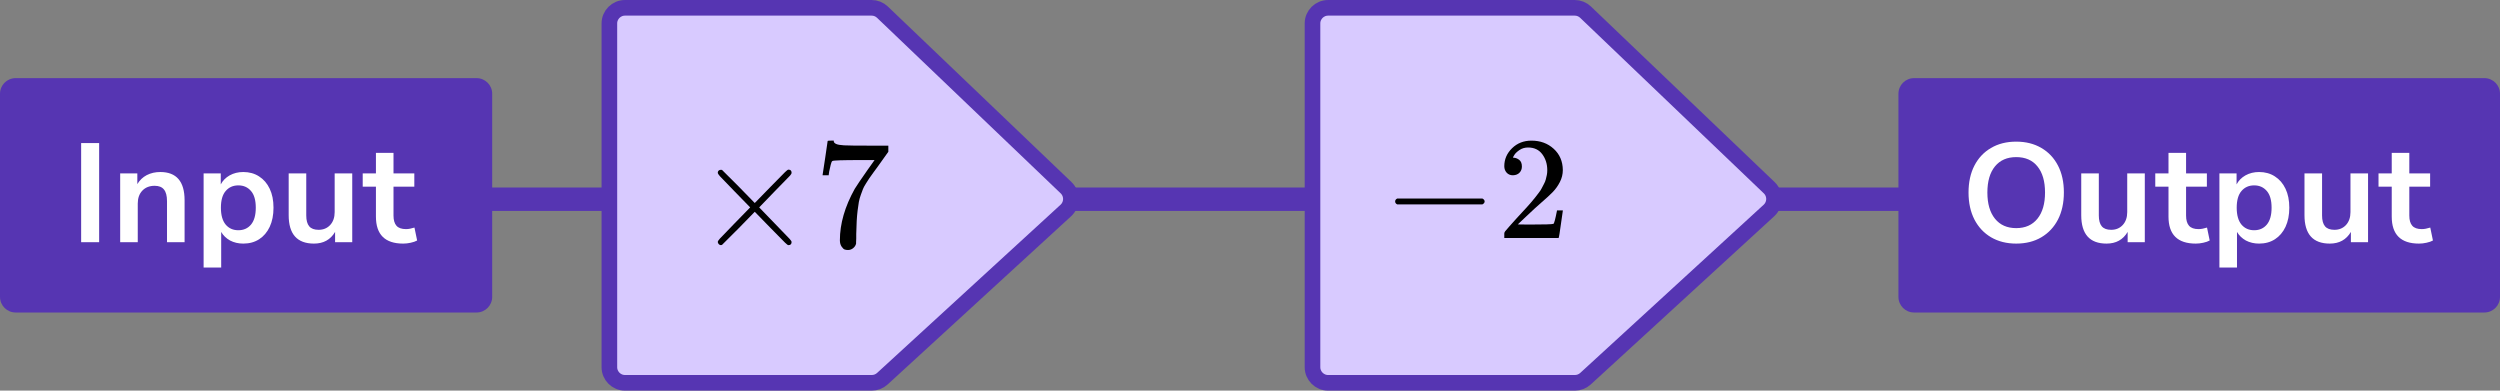
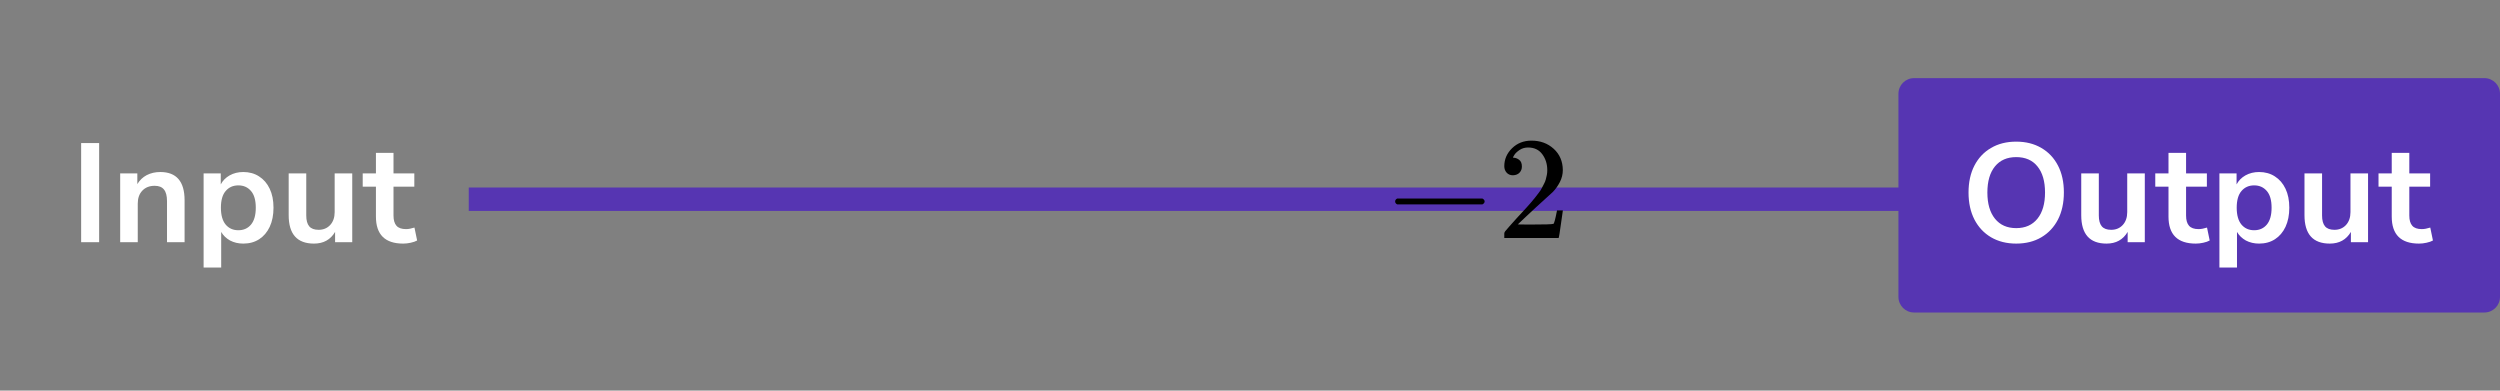
<svg xmlns="http://www.w3.org/2000/svg" width="320" height="50" viewBox="0 0 320 50" fill="none">
  <rect x="0" y="0" width="320" height="50" fill="#808080" stroke="none" />
  <line x1="60" y1="25.5" x2="250" y2="25.5" stroke="#5635B2" stroke-width="3" />
-   <path d="M0 12C0 10.895 0.895 10 2 10H61C62.105 10 63 10.895 63 12V38C63 39.105 62.105 40 61 40H2C0.895 40 0 39.105 0 38V12Z" fill="#5635B2" />
  <path d="M10.386 31V18.31H12.69V31H10.386ZM15.383 31V22.198H17.578V23.566C17.878 23.062 18.28 22.678 18.785 22.414C19.3 22.15 19.877 22.018 20.512 22.018C22.588 22.018 23.627 23.224 23.627 25.636V31H21.377V25.744C21.377 25.06 21.244 24.562 20.98 24.25C20.729 23.938 20.332 23.782 19.793 23.782C19.133 23.782 18.605 23.992 18.209 24.412C17.825 24.82 17.633 25.366 17.633 26.05V31H15.383ZM26.062 34.24V22.198H28.258V23.602C28.51 23.122 28.888 22.738 29.392 22.45C29.908 22.162 30.49 22.018 31.138 22.018C31.906 22.018 32.578 22.204 33.154 22.576C33.742 22.948 34.198 23.476 34.522 24.16C34.846 24.832 35.008 25.642 35.008 26.59C35.008 27.526 34.846 28.342 34.522 29.038C34.198 29.722 33.748 30.25 33.172 30.622C32.596 30.994 31.918 31.18 31.138 31.18C30.514 31.18 29.95 31.048 29.446 30.784C28.954 30.508 28.576 30.142 28.312 29.686V34.24H26.062ZM30.508 29.47C31.18 29.47 31.72 29.23 32.128 28.75C32.536 28.258 32.74 27.538 32.74 26.59C32.74 25.63 32.536 24.916 32.128 24.448C31.72 23.968 31.18 23.728 30.508 23.728C29.836 23.728 29.296 23.968 28.888 24.448C28.48 24.916 28.276 25.63 28.276 26.59C28.276 27.538 28.48 28.258 28.888 28.75C29.296 29.23 29.836 29.47 30.508 29.47ZM40.191 31.18C38.031 31.18 36.951 29.968 36.951 27.544V22.198H39.201V27.58C39.201 28.204 39.327 28.666 39.579 28.966C39.831 29.266 40.233 29.416 40.785 29.416C41.385 29.416 41.877 29.212 42.261 28.804C42.645 28.384 42.837 27.832 42.837 27.148V22.198H45.087V31H42.891V29.686C42.303 30.682 41.403 31.18 40.191 31.18ZM51.611 31.18C49.283 31.18 48.119 30.028 48.119 27.724V23.89H46.427V22.198H48.119V19.57H50.369V22.198H53.033V23.89H50.369V27.598C50.369 28.174 50.495 28.606 50.747 28.894C50.999 29.182 51.407 29.326 51.971 29.326C52.139 29.326 52.313 29.308 52.493 29.272C52.673 29.224 52.859 29.176 53.051 29.128L53.393 30.784C53.177 30.904 52.901 31 52.565 31.072C52.241 31.144 51.923 31.18 51.611 31.18Z" fill="white" />
-   <path d="M78 47V3C78 1.895 78.895 1 80 1H111.567C112.082 1 112.577 1.199 112.949 1.554L136.456 24.024C137.292 24.823 137.278 26.162 136.425 26.944L112.942 48.474C112.574 48.812 112.091 49 111.591 49H80C78.895 49 78 48.105 78 47Z" fill="#D8CAFF" stroke="#5635B2" stroke-width="2" />
  <g clip-path="url(#clip0)">
-     <path d="M101.323 30.979C101.323 31.246 101.186 31.38 100.913 31.38C100.847 31.38 100.704 31.273 100.482 31.059C100.26 30.845 99.648 30.223 98.643 29.194L96.609 27.108L94.555 29.214C93.173 30.604 92.462 31.313 92.423 31.34C92.371 31.366 92.325 31.38 92.286 31.38C92.181 31.38 92.09 31.34 92.012 31.259C91.934 31.179 91.888 31.086 91.875 30.979C91.875 30.885 91.966 30.738 92.149 30.538C92.331 30.337 92.944 29.702 93.988 28.632L96.022 26.546L93.988 24.46C92.931 23.377 92.318 22.742 92.149 22.555C91.979 22.368 91.888 22.221 91.875 22.114C91.875 21.993 91.914 21.9 91.992 21.833C92.071 21.766 92.168 21.733 92.286 21.733C92.351 21.733 92.397 21.739 92.423 21.753C92.462 21.779 93.173 22.488 94.555 23.879L96.609 25.985L98.643 23.899C99.648 22.869 100.26 22.247 100.482 22.033C100.704 21.819 100.847 21.712 100.913 21.712C101.186 21.712 101.323 21.846 101.323 22.114C101.323 22.207 101.258 22.328 101.128 22.475C100.997 22.622 100.358 23.277 99.211 24.44L97.176 26.546L99.211 28.652C100.306 29.775 100.932 30.424 101.089 30.598C101.245 30.771 101.323 30.898 101.323 30.979Z" fill="black" />
-     <path d="M105.295 22.374C105.308 22.347 105.419 21.618 105.627 20.188L105.94 18.041C105.94 18.015 106.071 18.001 106.332 18.001H106.723V18.081C106.723 18.215 106.821 18.329 107.016 18.422C107.212 18.516 107.551 18.576 108.034 18.603C108.516 18.63 109.618 18.643 111.34 18.643H113.707V19.425L112.376 21.291C112.259 21.451 112.063 21.718 111.789 22.093C111.516 22.467 111.34 22.715 111.261 22.835C111.183 22.955 111.046 23.169 110.85 23.477C110.655 23.784 110.524 24.025 110.459 24.199C110.394 24.373 110.303 24.62 110.185 24.941C110.068 25.262 109.983 25.569 109.931 25.864C109.879 26.158 109.827 26.519 109.775 26.947C109.722 27.375 109.683 27.829 109.657 28.311C109.631 28.792 109.612 29.34 109.599 29.955C109.599 30.142 109.599 30.33 109.599 30.517C109.599 30.704 109.592 30.864 109.579 30.998V31.179C109.527 31.406 109.403 31.6 109.207 31.76C109.012 31.921 108.79 32.001 108.542 32.001C108.399 32.001 108.262 31.981 108.131 31.941C108.001 31.901 107.864 31.774 107.721 31.56C107.577 31.346 107.505 31.078 107.505 30.758C107.505 28.645 108.138 26.452 109.403 24.179C109.664 23.751 110.211 22.942 111.046 21.752L111.946 20.488H110.127C107.858 20.488 106.664 20.528 106.547 20.609C106.469 20.649 106.397 20.809 106.332 21.09C106.266 21.371 106.201 21.658 106.136 21.953L106.077 22.374V22.434H105.295V22.374Z" fill="black" />
-   </g>
-   <path d="M168 47V3C168 1.895 168.895 1 170 1H201.567C202.082 1 202.577 1.199 202.949 1.554L226.456 24.024C227.292 24.823 227.278 26.162 226.425 26.944L202.942 48.474C202.574 48.812 202.091 49 201.591 49H170C168.895 49 168 48.105 168 47Z" fill="#D8CAFF" stroke="#5635B2" stroke-width="2" />
+     </g>
  <path d="M178.578 26.03C178.578 26.03 178.578 25.949 178.578 25.787C178.578 25.625 178.666 25.5 178.841 25.413H189.751C189.939 25.512 190.033 25.637 190.033 25.787C190.033 25.936 189.939 26.061 189.751 26.161H178.841C178.666 26.074 178.578 25.949 178.578 25.787V26.03Z" fill="black" />
-   <path d="M193.657 22.436C193.319 22.436 193.05 22.324 192.849 22.099C192.649 21.875 192.549 21.6 192.549 21.276C192.549 20.39 192.881 19.623 193.544 18.974C194.208 18.325 195.034 18.001 196.023 18.001C197.162 18.001 198.114 18.35 198.877 19.049C199.641 19.747 200.029 20.652 200.041 21.763C200.041 22.299 199.916 22.811 199.666 23.297C199.416 23.784 199.115 24.208 198.765 24.57C198.414 24.932 197.913 25.394 197.262 25.955C196.812 26.342 196.186 26.916 195.384 27.677L194.276 28.725L195.704 28.744C197.669 28.744 198.714 28.713 198.84 28.65C198.927 28.625 199.078 28.07 199.29 26.985V26.928H200.041V26.985C200.029 27.022 199.948 27.59 199.797 28.688C199.647 29.786 199.553 30.36 199.516 30.41V30.466H192.549V30.11V29.886C192.549 29.798 192.586 29.705 192.661 29.605C192.737 29.505 192.924 29.287 193.225 28.95C193.588 28.55 193.901 28.201 194.164 27.902C194.276 27.777 194.489 27.546 194.802 27.209C195.115 26.872 195.328 26.641 195.441 26.517C195.553 26.392 195.735 26.186 195.985 25.899C196.236 25.612 196.411 25.4 196.511 25.263C196.611 25.125 196.755 24.938 196.943 24.701C197.131 24.464 197.262 24.264 197.337 24.102C197.412 23.94 197.506 23.759 197.619 23.559C197.732 23.36 197.813 23.16 197.863 22.96C197.913 22.761 197.957 22.574 197.995 22.399C198.032 22.224 198.051 22.018 198.051 21.781C198.051 20.995 197.838 20.315 197.412 19.741C196.987 19.167 196.38 18.88 195.591 18.88C195.178 18.88 194.815 18.986 194.502 19.198C194.189 19.411 193.97 19.616 193.845 19.816C193.719 20.016 193.657 20.134 193.657 20.172C193.657 20.184 193.688 20.19 193.751 20.19C193.976 20.19 194.208 20.278 194.445 20.453C194.683 20.627 194.802 20.914 194.802 21.313C194.802 21.625 194.702 21.887 194.502 22.099C194.301 22.312 194.02 22.424 193.657 22.436Z" fill="black" />
+   <path d="M193.657 22.436C193.319 22.436 193.05 22.324 192.849 22.099C192.649 21.875 192.549 21.6 192.549 21.276C192.549 20.39 192.881 19.623 193.544 18.974C194.208 18.325 195.034 18.001 196.023 18.001C197.162 18.001 198.114 18.35 198.877 19.049C199.641 19.747 200.029 20.652 200.041 21.763C200.041 22.299 199.916 22.811 199.666 23.297C199.416 23.784 199.115 24.208 198.765 24.57C196.812 26.342 196.186 26.916 195.384 27.677L194.276 28.725L195.704 28.744C197.669 28.744 198.714 28.713 198.84 28.65C198.927 28.625 199.078 28.07 199.29 26.985V26.928H200.041V26.985C200.029 27.022 199.948 27.59 199.797 28.688C199.647 29.786 199.553 30.36 199.516 30.41V30.466H192.549V30.11V29.886C192.549 29.798 192.586 29.705 192.661 29.605C192.737 29.505 192.924 29.287 193.225 28.95C193.588 28.55 193.901 28.201 194.164 27.902C194.276 27.777 194.489 27.546 194.802 27.209C195.115 26.872 195.328 26.641 195.441 26.517C195.553 26.392 195.735 26.186 195.985 25.899C196.236 25.612 196.411 25.4 196.511 25.263C196.611 25.125 196.755 24.938 196.943 24.701C197.131 24.464 197.262 24.264 197.337 24.102C197.412 23.94 197.506 23.759 197.619 23.559C197.732 23.36 197.813 23.16 197.863 22.96C197.913 22.761 197.957 22.574 197.995 22.399C198.032 22.224 198.051 22.018 198.051 21.781C198.051 20.995 197.838 20.315 197.412 19.741C196.987 19.167 196.38 18.88 195.591 18.88C195.178 18.88 194.815 18.986 194.502 19.198C194.189 19.411 193.97 19.616 193.845 19.816C193.719 20.016 193.657 20.134 193.657 20.172C193.657 20.184 193.688 20.19 193.751 20.19C193.976 20.19 194.208 20.278 194.445 20.453C194.683 20.627 194.802 20.914 194.802 21.313C194.802 21.625 194.702 21.887 194.502 22.099C194.301 22.312 194.02 22.424 193.657 22.436Z" fill="black" />
  <path d="M243 12C243 10.895 243.895 10 245 10H318C319.105 10 320 10.895 320 12V38C320 39.105 319.105 40 318 40H245C243.895 40 243 39.105 243 38V12Z" fill="#5635B2" />
  <path d="M258.074 31.18C256.85 31.18 255.776 30.91 254.852 30.37C253.94 29.83 253.232 29.074 252.728 28.102C252.224 27.118 251.972 25.966 251.972 24.646C251.972 23.314 252.224 22.162 252.728 21.19C253.232 20.218 253.94 19.468 254.852 18.94C255.764 18.4 256.838 18.13 258.074 18.13C259.31 18.13 260.384 18.4 261.296 18.94C262.208 19.468 262.916 20.218 263.42 21.19C263.924 22.162 264.176 23.308 264.176 24.628C264.176 25.96 263.924 27.118 263.42 28.102C262.916 29.074 262.208 29.83 261.296 30.37C260.384 30.91 259.31 31.18 258.074 31.18ZM258.074 29.2C259.238 29.2 260.144 28.798 260.792 27.994C261.44 27.19 261.764 26.074 261.764 24.646C261.764 23.206 261.44 22.09 260.792 21.298C260.156 20.506 259.25 20.11 258.074 20.11C256.91 20.11 256.004 20.506 255.356 21.298C254.708 22.09 254.384 23.206 254.384 24.646C254.384 26.074 254.708 27.19 255.356 27.994C256.004 28.798 256.91 29.2 258.074 29.2ZM269.639 31.18C267.479 31.18 266.399 29.968 266.399 27.544V22.198H268.649V27.58C268.649 28.204 268.775 28.666 269.027 28.966C269.279 29.266 269.681 29.416 270.233 29.416C270.833 29.416 271.325 29.212 271.709 28.804C272.093 28.384 272.285 27.832 272.285 27.148V22.198H274.535V31H272.339V29.686C271.751 30.682 270.851 31.18 269.639 31.18ZM281.059 31.18C278.731 31.18 277.567 30.028 277.567 27.724V23.89H275.875V22.198H277.567V19.57H279.817V22.198H282.481V23.89H279.817V27.598C279.817 28.174 279.943 28.606 280.195 28.894C280.447 29.182 280.855 29.326 281.419 29.326C281.587 29.326 281.761 29.308 281.941 29.272C282.121 29.224 282.307 29.176 282.499 29.128L282.841 30.784C282.625 30.904 282.349 31 282.013 31.072C281.689 31.144 281.371 31.18 281.059 31.18ZM284.085 34.24V22.198H286.281V23.602C286.533 23.122 286.911 22.738 287.415 22.45C287.931 22.162 288.513 22.018 289.161 22.018C289.929 22.018 290.601 22.204 291.177 22.576C291.765 22.948 292.221 23.476 292.545 24.16C292.869 24.832 293.031 25.642 293.031 26.59C293.031 27.526 292.869 28.342 292.545 29.038C292.221 29.722 291.771 30.25 291.195 30.622C290.619 30.994 289.941 31.18 289.161 31.18C288.537 31.18 287.973 31.048 287.469 30.784C286.977 30.508 286.599 30.142 286.335 29.686V34.24H284.085ZM288.531 29.47C289.203 29.47 289.743 29.23 290.151 28.75C290.559 28.258 290.763 27.538 290.763 26.59C290.763 25.63 290.559 24.916 290.151 24.448C289.743 23.968 289.203 23.728 288.531 23.728C287.859 23.728 287.319 23.968 286.911 24.448C286.503 24.916 286.299 25.63 286.299 26.59C286.299 27.538 286.503 28.258 286.911 28.75C287.319 29.23 287.859 29.47 288.531 29.47ZM298.214 31.18C296.054 31.18 294.974 29.968 294.974 27.544V22.198H297.224V27.58C297.224 28.204 297.35 28.666 297.602 28.966C297.854 29.266 298.256 29.416 298.808 29.416C299.408 29.416 299.9 29.212 300.284 28.804C300.668 28.384 300.86 27.832 300.86 27.148V22.198H303.11V31H300.914V29.686C300.326 30.682 299.426 31.18 298.214 31.18ZM309.634 31.18C307.306 31.18 306.142 30.028 306.142 27.724V23.89H304.45V22.198H306.142V19.57H308.392V22.198H311.056V23.89H308.392V27.598C308.392 28.174 308.518 28.606 308.77 28.894C309.022 29.182 309.43 29.326 309.994 29.326C310.162 29.326 310.336 29.308 310.516 29.272C310.696 29.224 310.882 29.176 311.074 29.128L311.416 30.784C311.2 30.904 310.924 31 310.588 31.072C310.264 31.144 309.946 31.18 309.634 31.18Z" fill="white" />
  <defs>
    <clipPath id="clip0">
      <rect width="25" height="14" fill="white" transform="translate(89 18)" />
    </clipPath>
  </defs>
</svg>